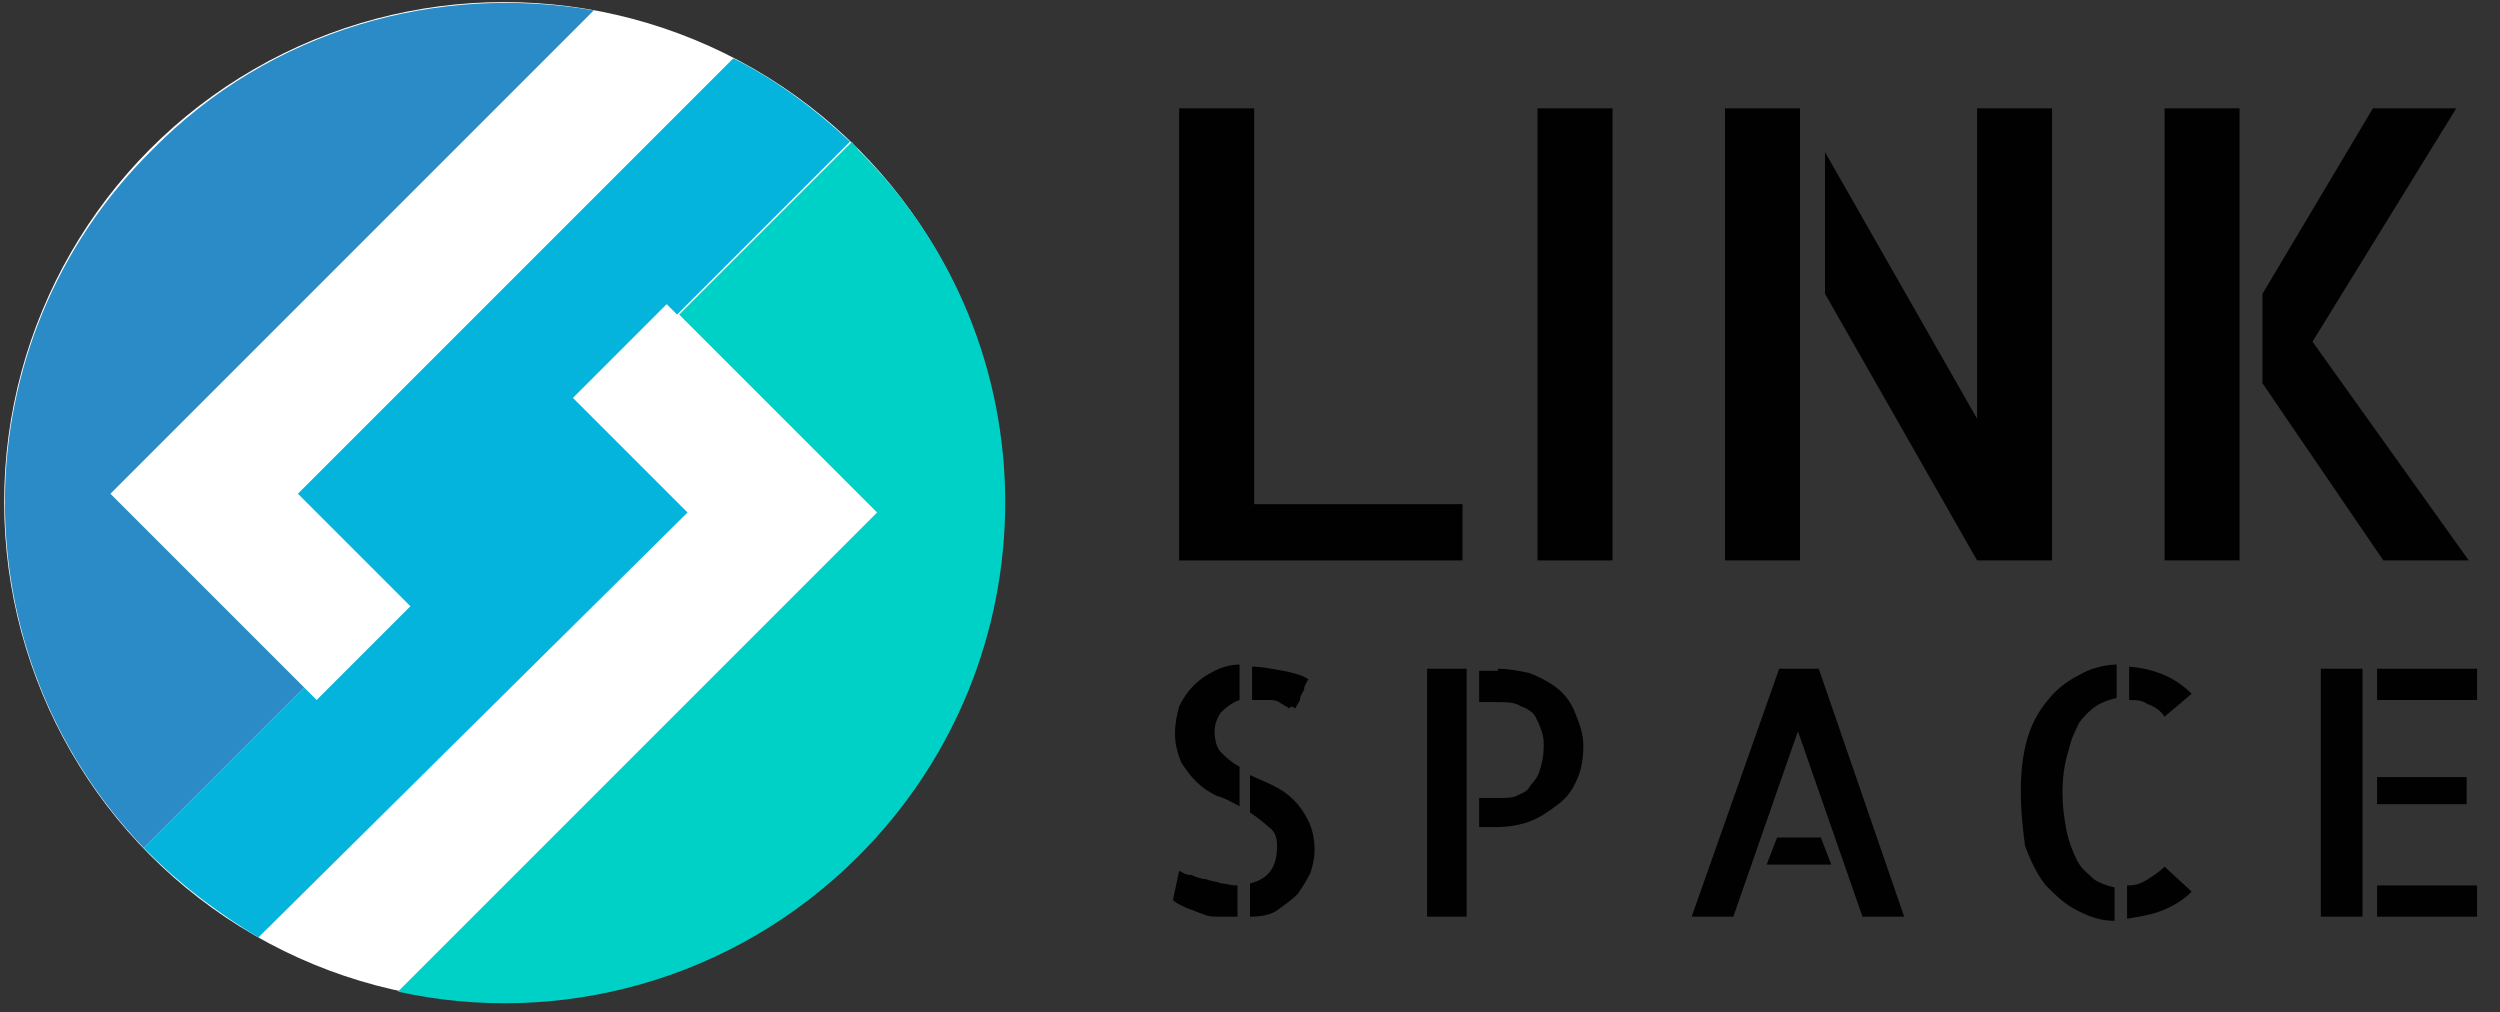
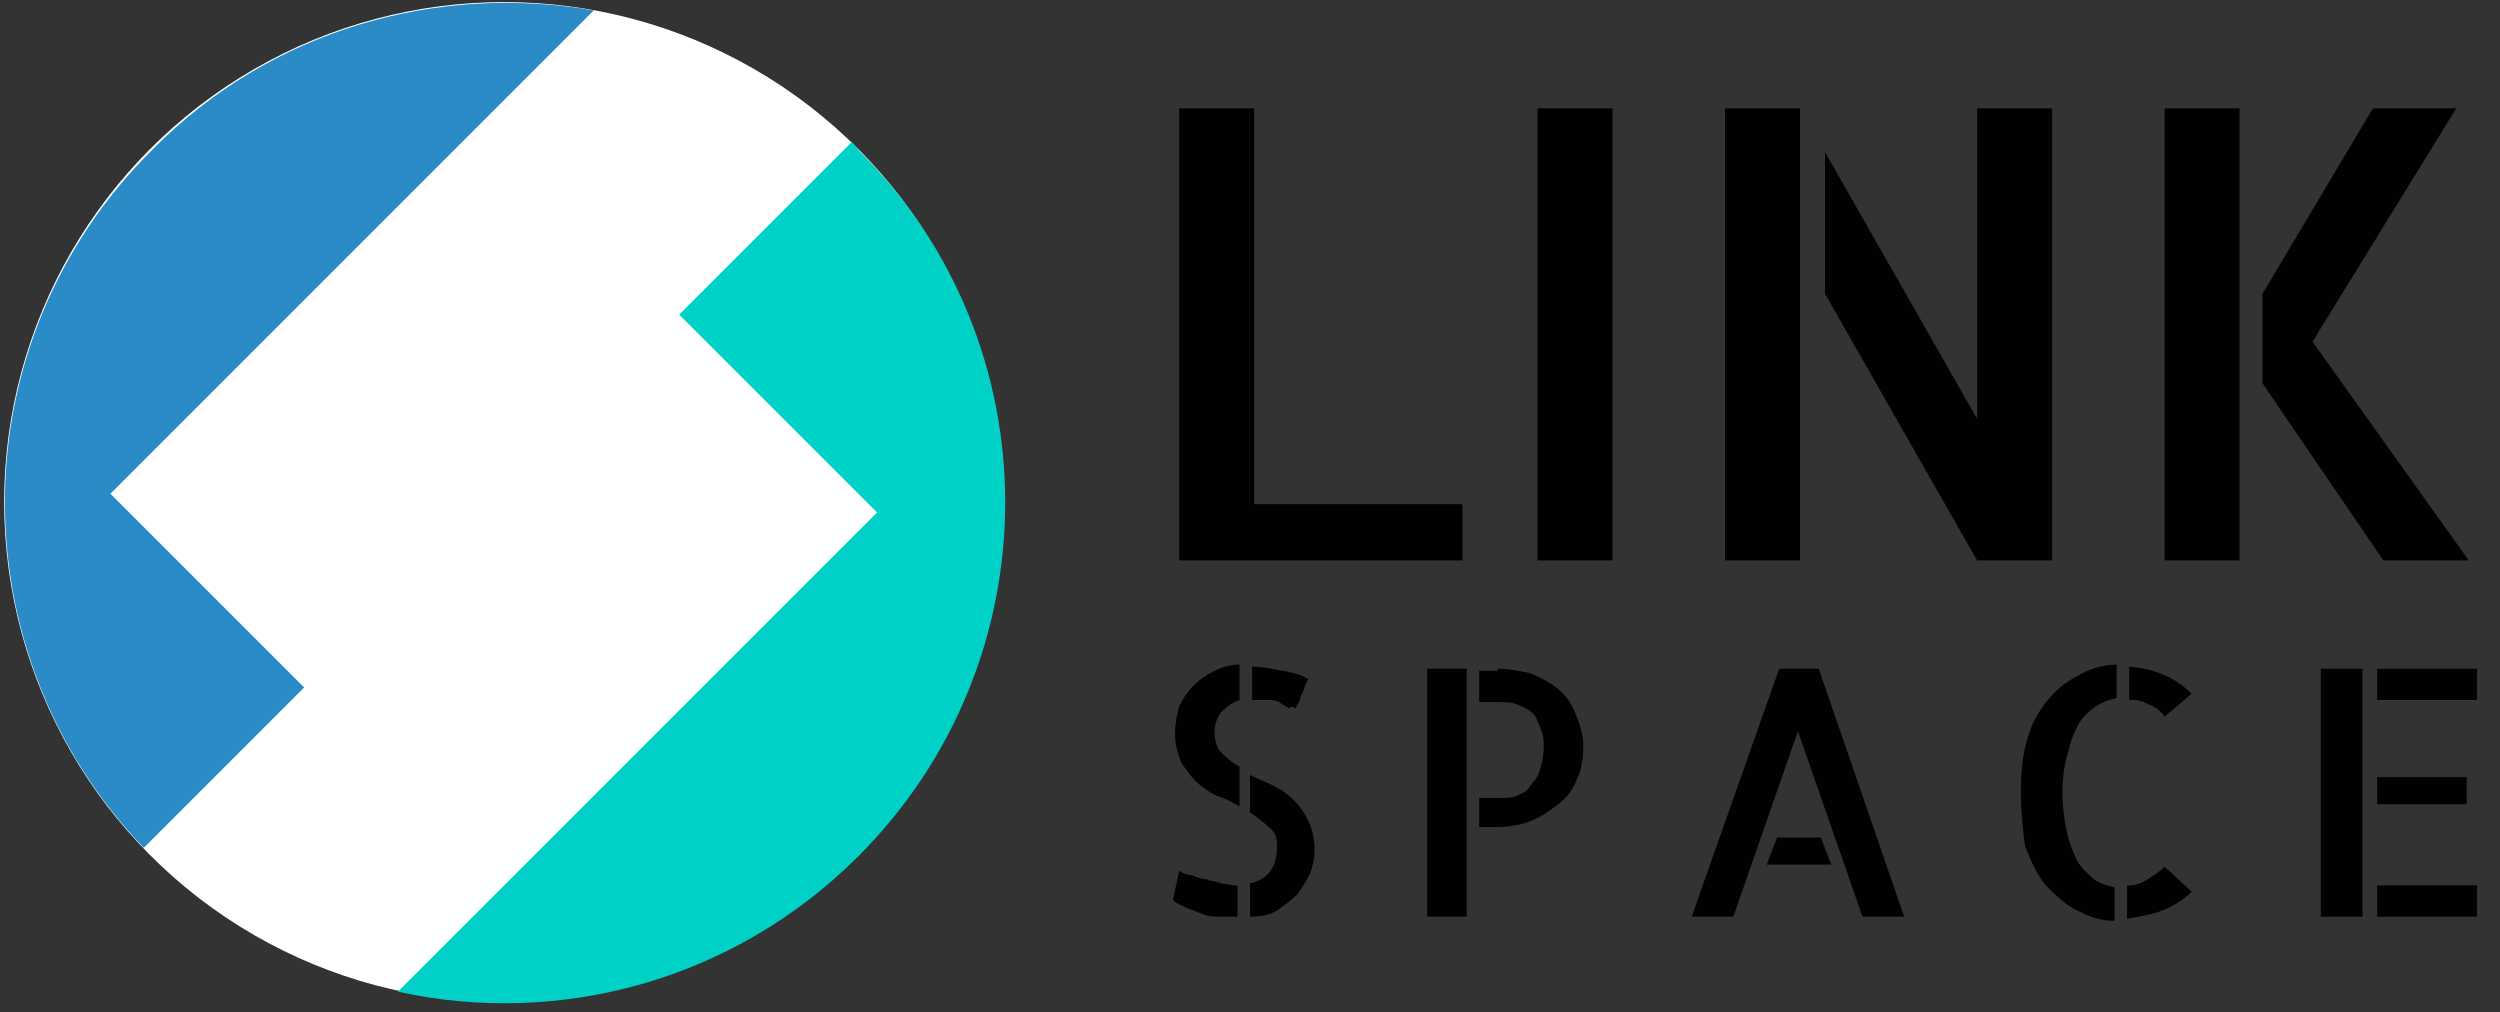
<svg xmlns="http://www.w3.org/2000/svg" version="1.1" id="Layer_1" x="0px" y="0px" viewBox="0 0 120 48.6" enable-background="new 0 0 120 48.6" xml:space="preserve">
  <rect x="0" y="0" width="120" height="48.6" fill="#333333" stroke="none" />
  <g>
    <polygon fill="#010101" points="60.2,5.2 60.2,24.2 70.2,24.2 70.2,26.9 56.6,26.9 56.6,5.2  " />
    <rect x="73.8" y="5.2" fill="#010101" width="3.6" height="21.7" />
    <path fill="#010101" d="M82.8,5.2h3.6v21.7h-3.6V5.2z M94.9,5.2h3.6v21.7h-3.6l-7.3-12.8V7.3l7.3,12.8V5.2z" />
    <path fill="#010101" d="M103.9,5.2h3.6v21.7h-3.6V5.2z M111,16.4l7.5,10.5h-4.1l-5.8-8.5v-4.3l5.3-8.9h4L111,16.4z" />
    <path fill="#010101" d="M56.6,41.8c0.2,0.1,0.3,0.2,0.6,0.2c0.2,0.1,0.5,0.2,0.7,0.2c0.2,0.1,0.5,0.1,0.7,0.2   c0.2,0,0.5,0.1,0.7,0.1h0.1v1.5h0c-0.3,0-0.5,0-0.8,0S58,44,57.8,43.9c-0.3-0.1-0.5-0.2-0.8-0.3c-0.2-0.1-0.5-0.2-0.7-0.4   L56.6,41.8z M56.4,35.2c0-0.5,0.1-0.9,0.2-1.3c0.2-0.4,0.4-0.7,0.7-1c0.3-0.3,0.6-0.5,1-0.7c0.4-0.2,0.8-0.3,1.2-0.3v1.7   c-0.3,0.1-0.6,0.3-0.9,0.6c-0.2,0.3-0.3,0.6-0.3,0.9c0,0.4,0.1,0.8,0.3,1s0.5,0.5,0.9,0.7v1.9c-0.4-0.2-0.7-0.4-1.1-0.5   c-0.4-0.2-0.7-0.4-1-0.7c-0.3-0.3-0.5-0.6-0.7-0.9C56.5,36.1,56.4,35.7,56.4,35.2 M61.9,34c-0.1,0-0.1-0.1-0.2-0.1   c-0.1-0.1-0.2-0.1-0.3-0.2c-0.2-0.1-0.3-0.1-0.5-0.1c-0.2,0-0.5,0-0.8,0v-1.6c0.5,0,0.9,0.1,1.5,0.2c0.5,0.1,0.9,0.2,1.2,0.4   c-0.1,0.2-0.2,0.3-0.2,0.5c-0.1,0.2-0.2,0.3-0.2,0.5c-0.1,0.2-0.2,0.3-0.2,0.4C62,33.9,61.9,33.9,61.9,34 M60,37.2   c0.4,0.2,0.7,0.3,1.1,0.5c0.4,0.2,0.7,0.4,1,0.7c0.3,0.3,0.5,0.6,0.7,1c0.2,0.4,0.3,0.9,0.3,1.4c0,0.4-0.1,0.8-0.2,1.1   c-0.2,0.4-0.4,0.7-0.6,1c-0.3,0.3-0.6,0.5-1,0.8C61,43.9,60.6,44,60,44v-1.6c0.9-0.2,1.3-0.8,1.3-1.8c0-0.4-0.1-0.7-0.4-0.9   c-0.2-0.2-0.6-0.5-0.9-0.7L60,37.2L60,37.2z" />
    <g>
      <path fill="#010101" d="M68.5,32.1h1.9V44h-1.9V32.1z M71.9,32.1c0.5,0,1,0.1,1.5,0.2c0.5,0.2,0.9,0.4,1.3,0.7    c0.4,0.3,0.7,0.7,0.9,1.2c0.2,0.5,0.4,1,0.4,1.6c0,0.6-0.1,1.2-0.3,1.6c-0.2,0.5-0.5,0.9-0.9,1.2c-0.4,0.3-0.8,0.6-1.3,0.8    c-0.5,0.2-1.1,0.3-1.7,0.3h-0.8v-1.4h1.1c0.2,0,0.5,0,0.7-0.1c0.2-0.1,0.5-0.2,0.6-0.4s0.4-0.4,0.5-0.8c0.1-0.3,0.2-0.7,0.2-1.2    c0-0.2,0-0.4-0.1-0.7s-0.2-0.5-0.3-0.7S73.3,34,73,33.9c-0.3-0.2-0.7-0.2-1.2-0.2h-0.8v-1.5H71.9L71.9,32.1z" />
    </g>
    <g>
      <path fill="#010101" d="M91.4,44h-2l-3.1-8.9L83.2,44h-2l4.2-11.9h1.9L91.4,44z M87.4,40.2l0.5,1.3h-3.1l0.5-1.3H87.4z" />
    </g>
    <g>
      <path fill="#010101" d="M97,38c0-1,0.1-1.8,0.3-2.5c0.2-0.7,0.5-1.3,1-1.9c0.4-0.5,0.9-0.9,1.5-1.2c0.5-0.3,1.2-0.5,1.8-0.5v1.6    c-0.4,0.1-0.7,0.2-1,0.4c-0.3,0.2-0.6,0.5-0.8,0.8c-0.2,0.4-0.4,0.8-0.5,1.3C99.1,36.6,99,37.3,99,38c0,0.8,0.1,1.4,0.2,1.9    c0.1,0.5,0.3,1,0.5,1.4c0.2,0.4,0.5,0.6,0.8,0.9c0.3,0.2,0.6,0.3,1,0.4v1.6c-0.7,0-1.2-0.2-1.8-0.5c-0.6-0.3-1-0.7-1.5-1.2    c-0.4-0.5-0.7-1.1-1-1.9C97.1,39.8,97,39,97,38 M103.9,34.4c-0.2-0.3-0.5-0.5-0.8-0.6c-0.3-0.2-0.6-0.2-0.9-0.2v-1.6    c1.2,0.1,2.2,0.5,3,1.3L103.9,34.4z M102.2,42.5c0.3,0,0.6-0.1,0.9-0.3c0.3-0.2,0.5-0.3,0.8-0.6l1.3,1.2c-0.4,0.4-0.9,0.7-1.4,0.9    c-0.5,0.2-1.1,0.3-1.7,0.4V42.5L102.2,42.5z" />
    </g>
    <g>
      <path fill="#010101" d="M111.4,32.1h2V44h-2V32.1z M118.9,33.6h-4.8v-1.5h4.8V33.6z M118.4,38.6h-4.3v-1.3h4.3V38.6z M114.1,42.5    h4.8V44h-4.8V42.5z" />
    </g>
    <g>
      <circle fill="#FFFFFF" cx="24.2" cy="24.1" r="24" />
      <g>
        <path fill="#00D1C6" d="M42.1,24.6l-3.3,3.3l-1.2,1.2L19.1,47.6c7.7,1.7,16.1-0.5,22.1-6.5c9.4-9.4,9.4-24.6,0-33.9     C41.1,7,41,7,40.9,6.8l-8.3,8.3L42.1,24.6z" />
-         <path fill="#05B4DD" d="M33,24.6l-5-5l-0.5-0.5l4.5-4.5l0.5,0.5l8.3-8.3c-1.7-1.6-3.6-3-5.6-4L14.3,23.7l4.8,4.8l0.6,0.6     l-4.5,4.5L14.6,33l-7.7,7.7c0.1,0.1,0.2,0.2,0.3,0.3c1.6,1.6,3.4,2.9,5.2,4L33,24.6z" />
        <path fill="#2A8BC6" d="M5.3,23.7l3.3-3.3l1.2-1.2L28.5,0.5C21-0.8,13,1.4,7.3,7.2C-2,16.4-2.1,31.3,6.9,40.7l7.7-7.7L5.3,23.7z" />
      </g>
    </g>
  </g>
</svg>